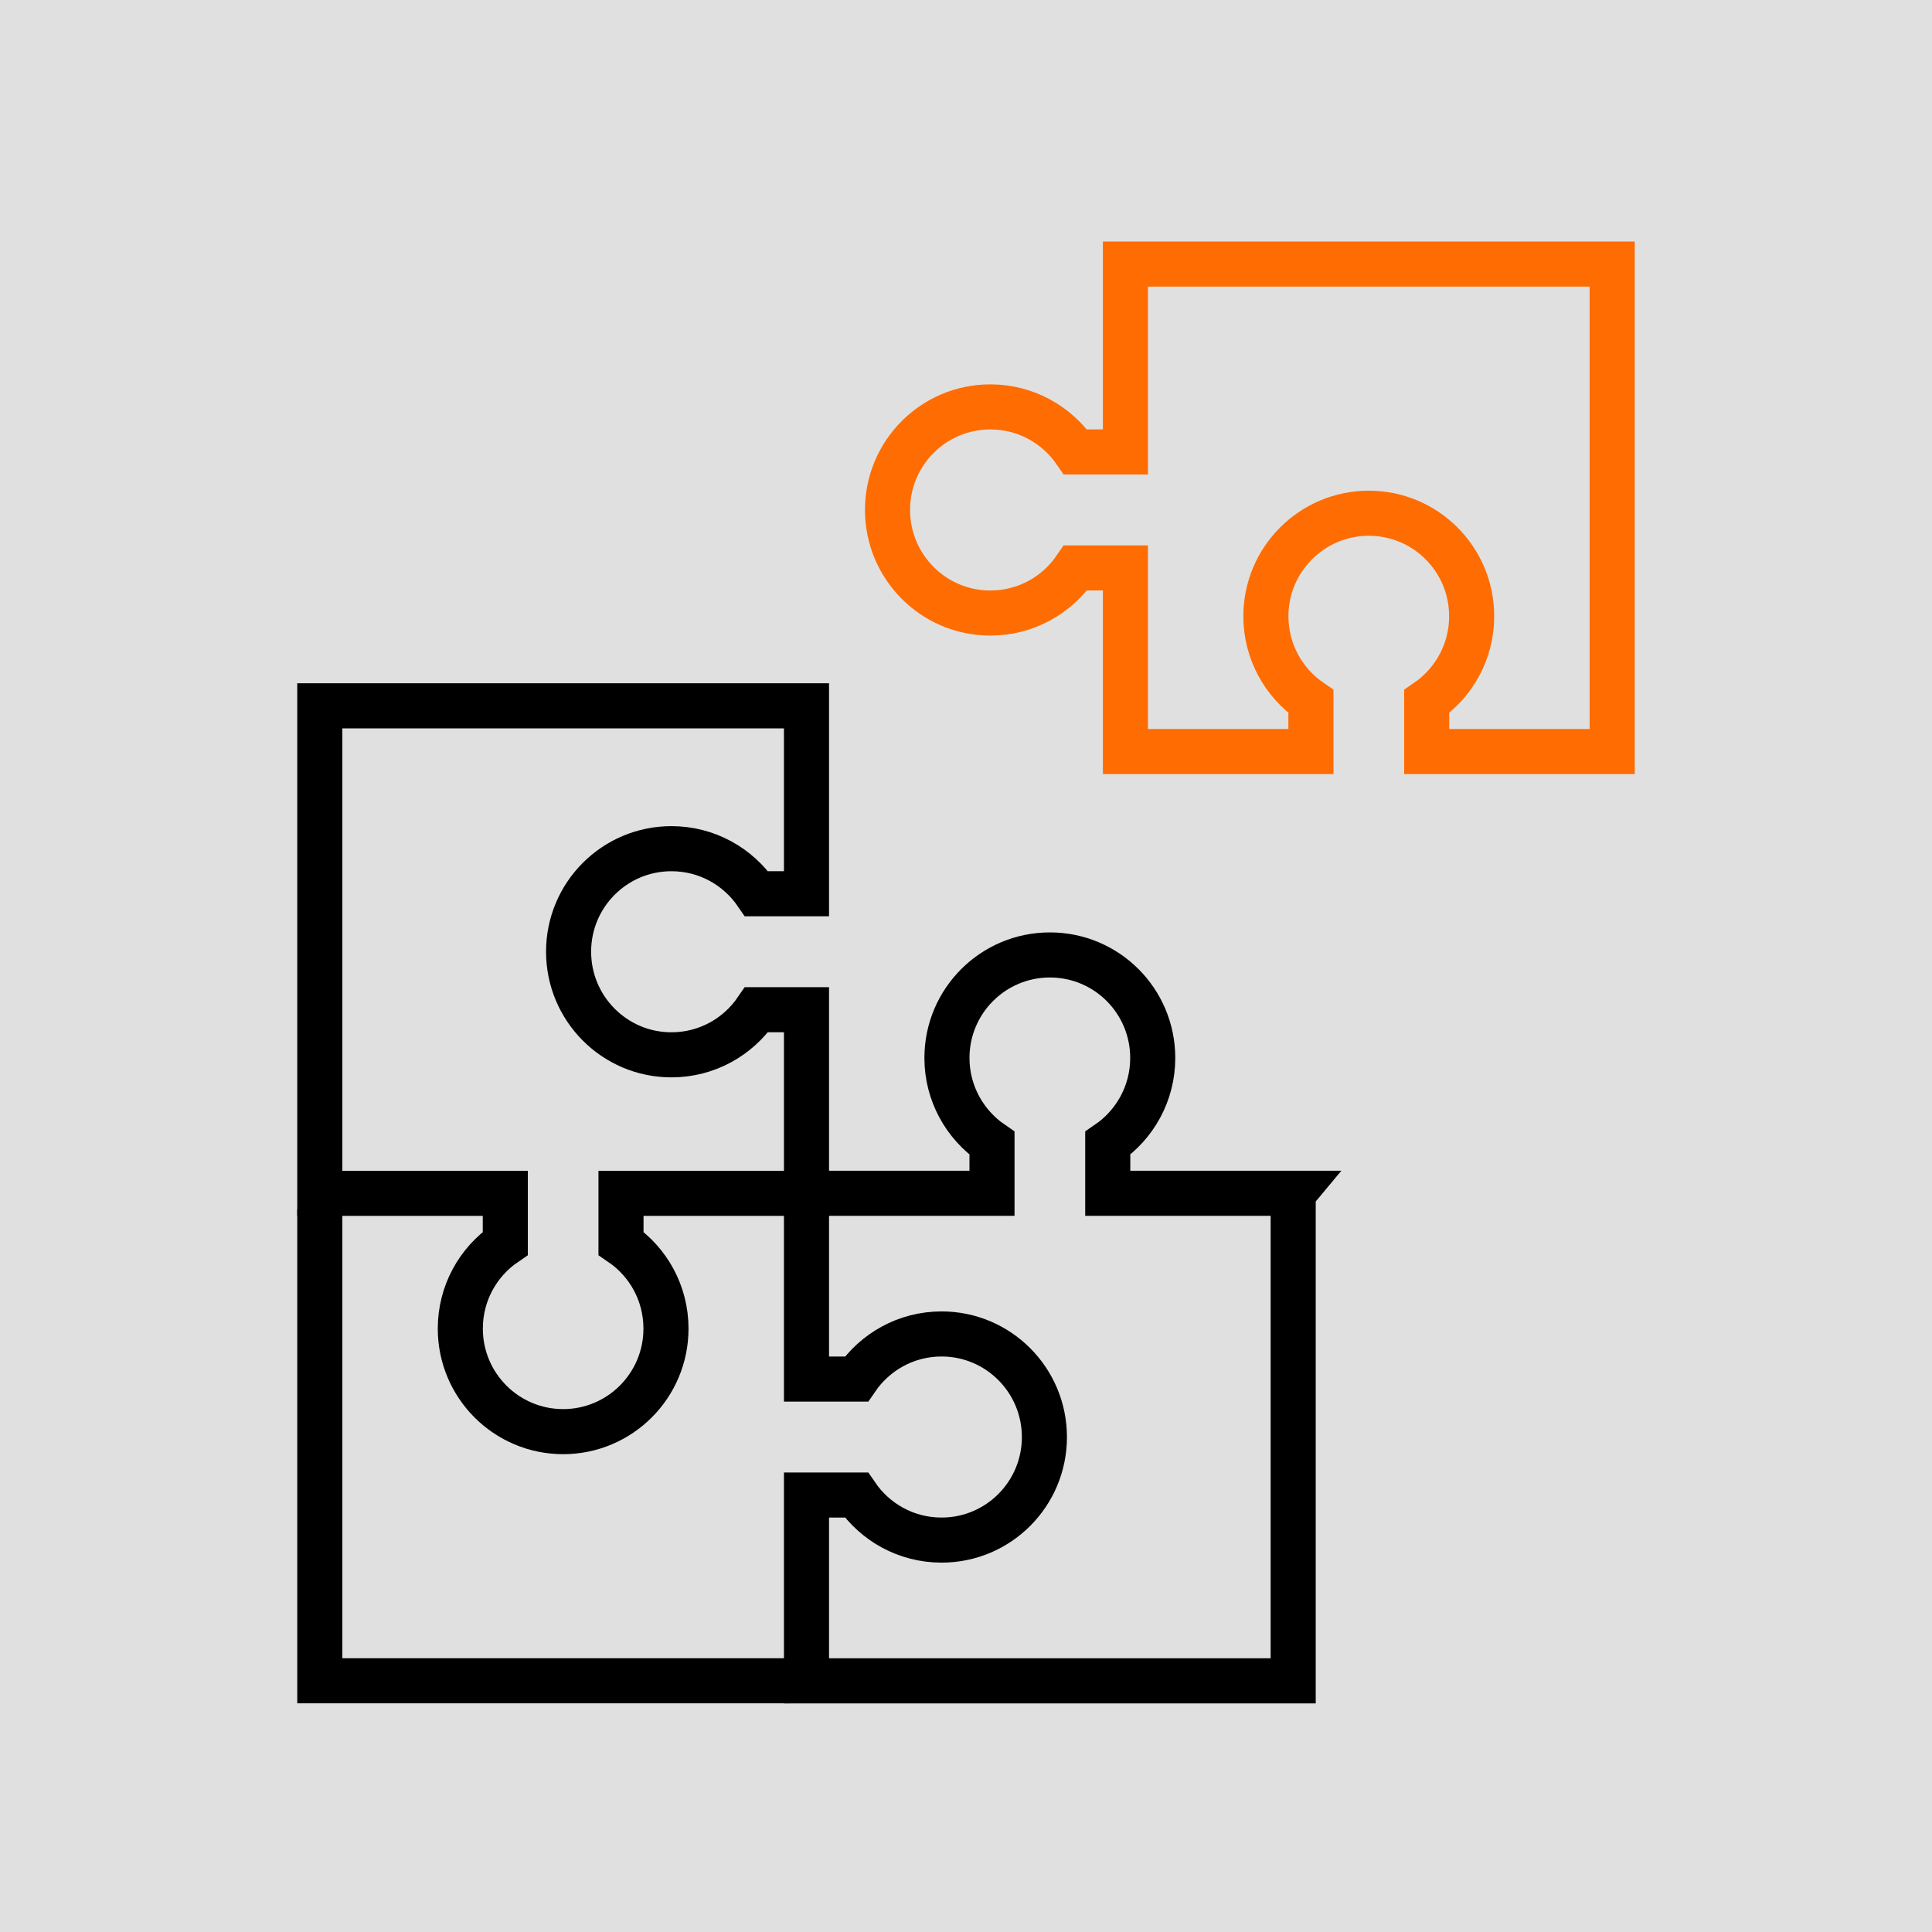
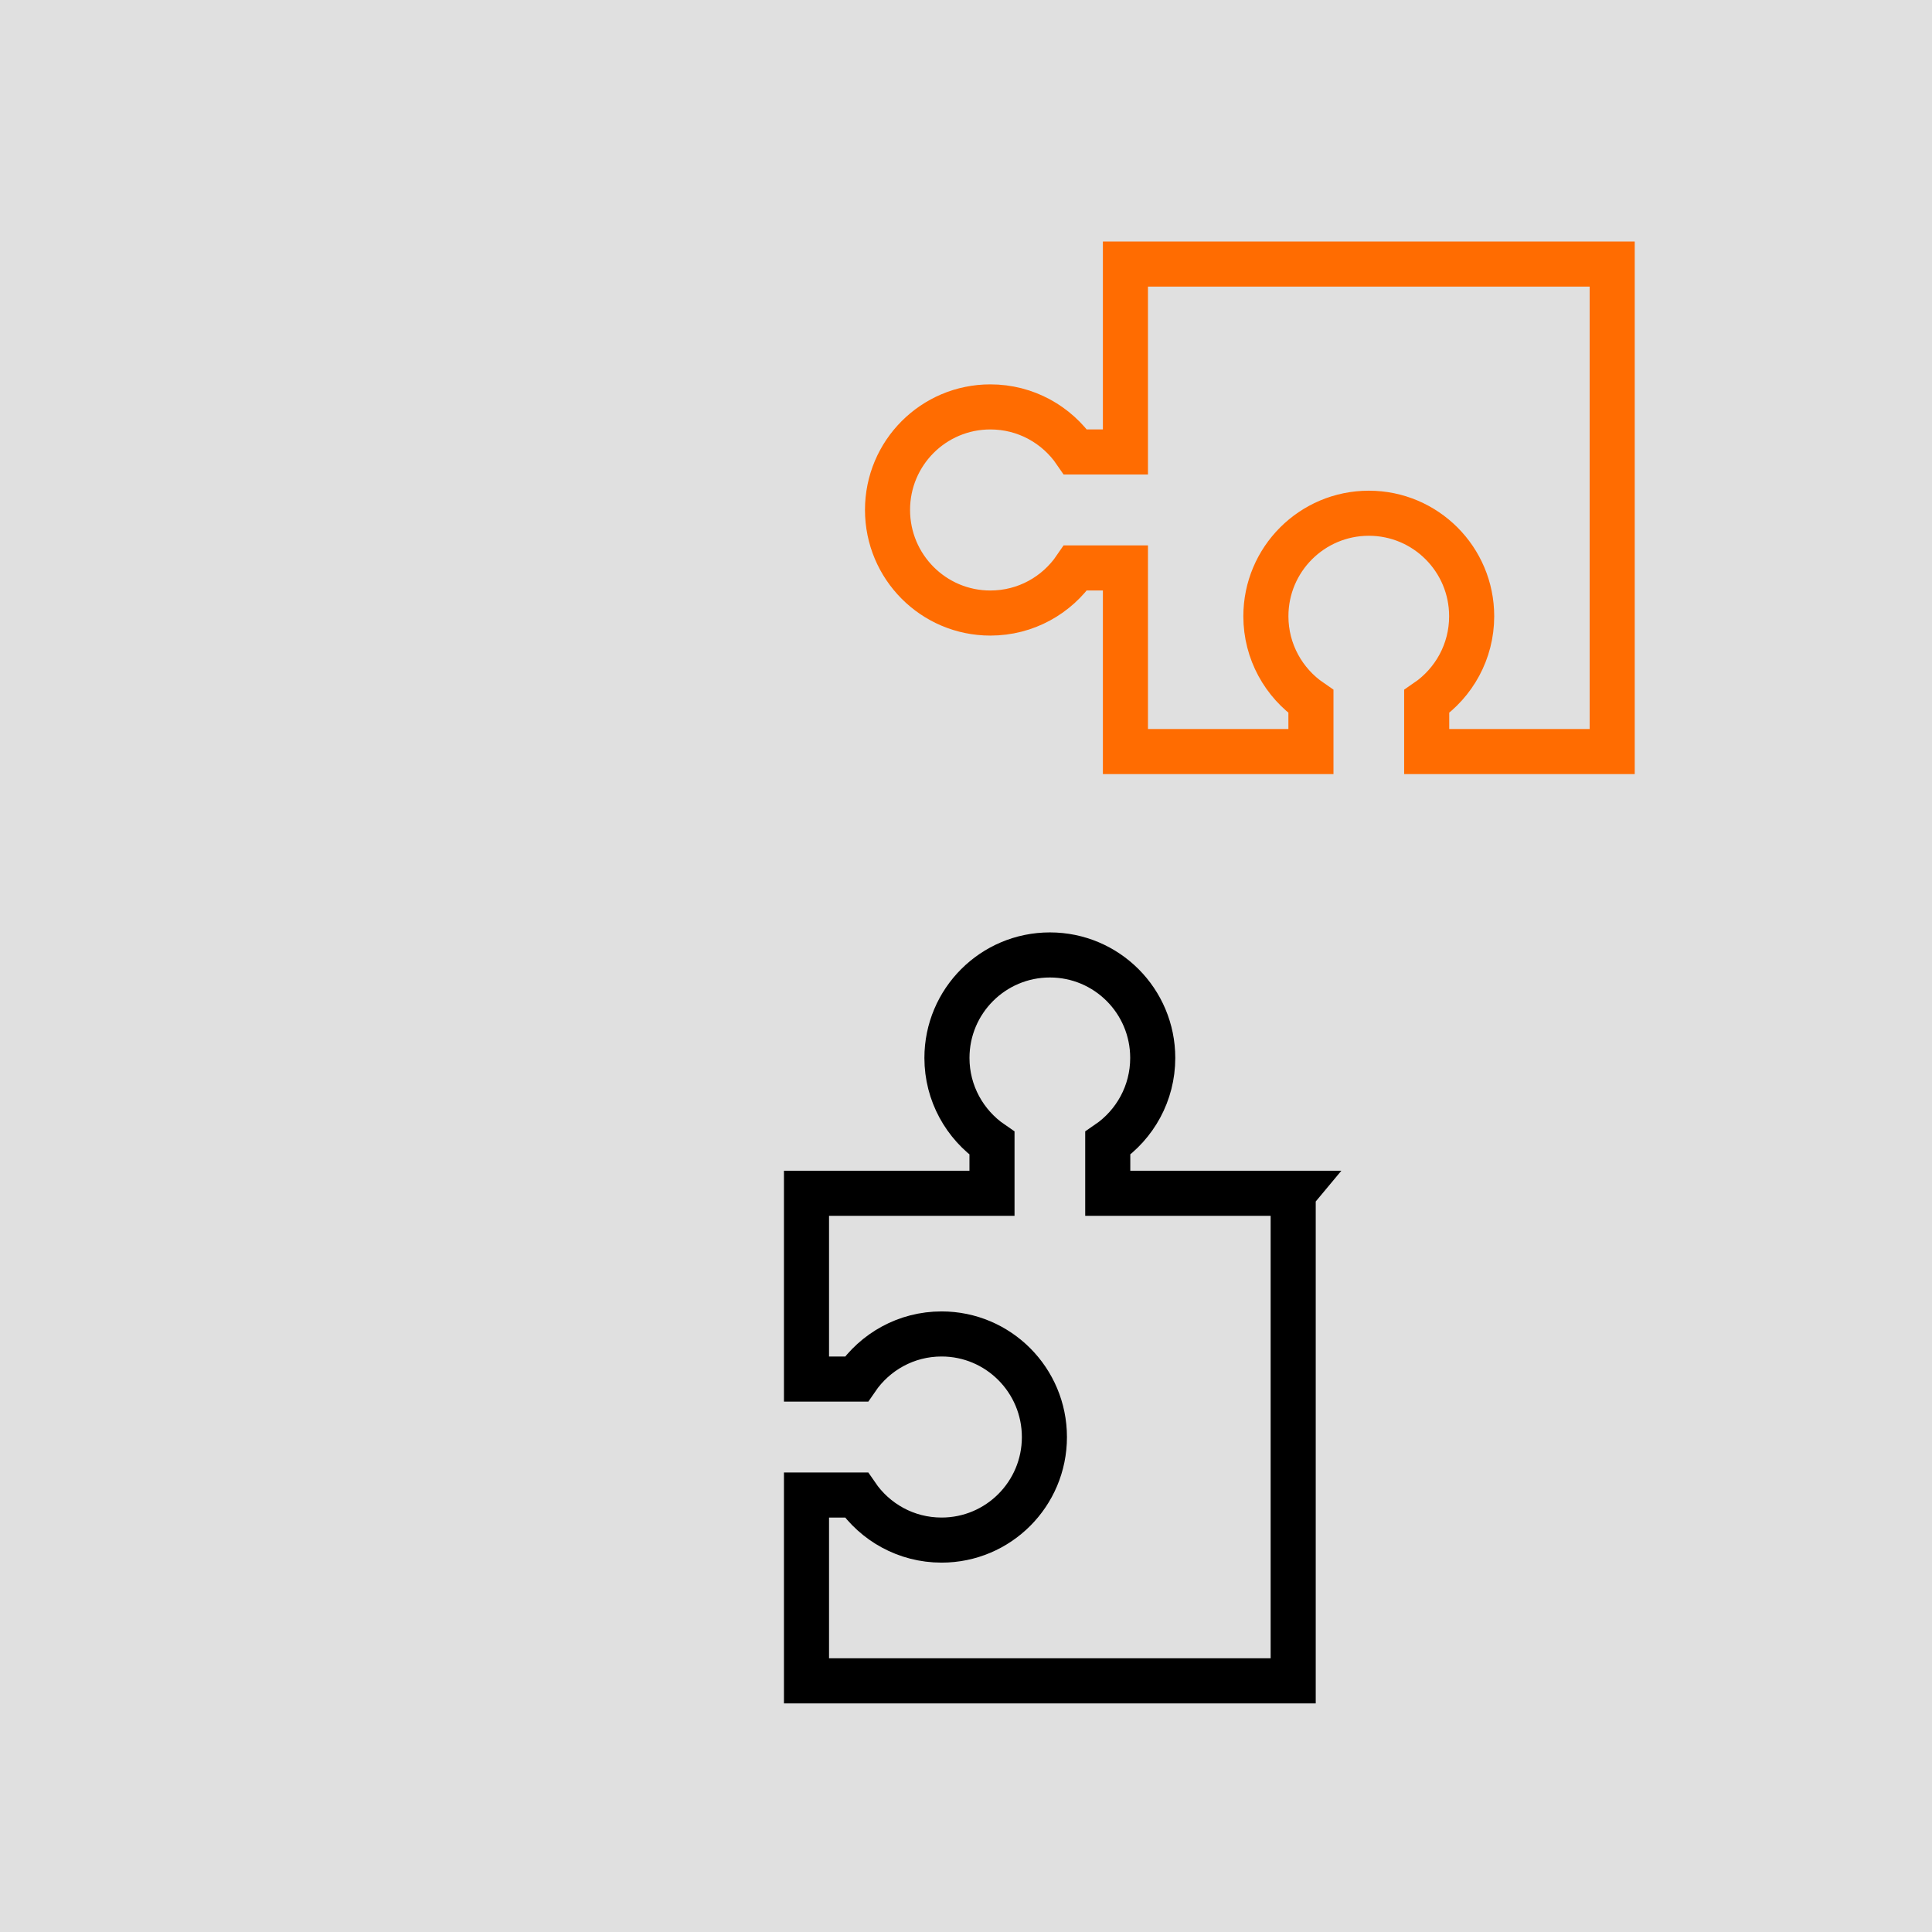
<svg xmlns="http://www.w3.org/2000/svg" version="1.1" id="Ebene_3" x="0px" y="0px" width="300px" height="300px" viewBox="0 0 300 300" xml:space="preserve">
  <rect x="0" fill="#E0E0E0" width="300" height="300" />
-   <polyline fill="none" stroke="#000000" stroke-width="7" stroke-miterlimit="10" points="122.739,260.99 49.659,260.99   49.659,187.788 " />
-   <path fill="none" stroke="#000000" stroke-width="7" stroke-miterlimit="10" d="M88.29,147.778c0,8.838,7.145,16.014,15.967,16.014  c5.503,0,10.333-2.771,13.221-7.006h7.754v28.515H96.428v7.766c4.219,2.875,6.985,7.73,6.985,13.244  c0,8.828-7.145,15.993-15.968,15.993c-8.823,0-15.968-7.165-15.968-15.993c0-5.514,2.766-10.369,6.986-13.244v-7.766H49.659V109.6  h75.573v29.181h-7.754c-2.888-4.227-7.717-6.997-13.221-6.997C95.435,131.784,88.29,138.941,88.29,147.778z" />
  <path fill="none" stroke="#000000" stroke-width="7" stroke-miterlimit="10" d="M200.806,185.301V261h-75.574v-28.853h7.754  c2.889,4.227,7.717,6.997,13.221,6.997c8.823,0,15.968-7.157,15.968-15.994c0-8.839-7.145-16.014-15.968-16.014  c-5.504,0-10.333,2.779-13.221,7.006h-7.754v-28.852h28.804v-7.769c-4.22-2.893-6.995-7.748-6.995-13.242  c0-8.838,7.154-15.995,15.987-15.995c8.832,0,15.968,7.157,15.968,15.995c0,5.494-2.767,10.35-6.985,13.242v7.769h28.804  L200.806,185.301z" />
  <path fill="none" stroke="#FF6C01" stroke-width="7" stroke-miterlimit="10" d="M250.34,41v75.701h-28.804v-7.768  c4.219-2.893,6.984-7.749,6.984-13.243c0-8.838-7.144-15.995-15.967-15.995s-15.987,7.157-15.987,15.995  c0,5.494,2.775,10.35,6.996,13.243v7.768h-28.806V88.186h-7.753c-2.889,4.236-7.717,7.007-13.222,7.007  c-8.822,0-15.967-7.166-15.967-16.014c0-8.847,7.145-15.994,15.967-15.994c5.505,0,10.333,2.77,13.222,6.997h7.753V41h75.573H250.34  z" />
</svg>